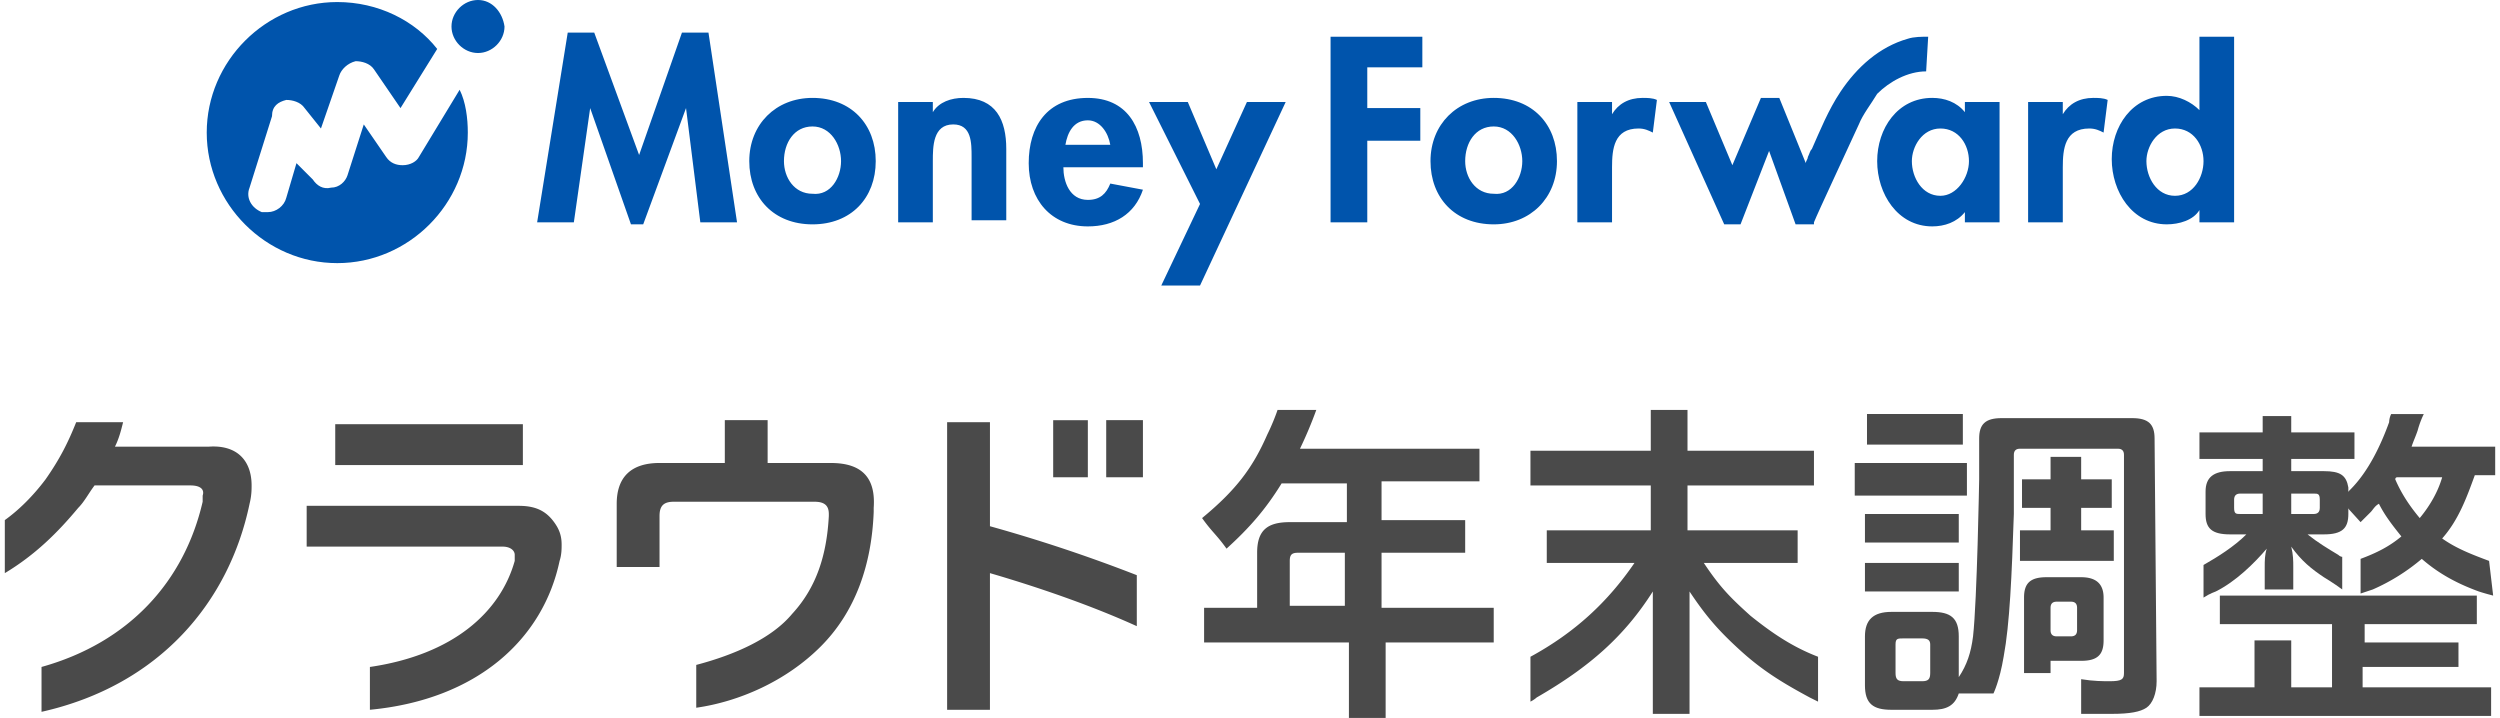
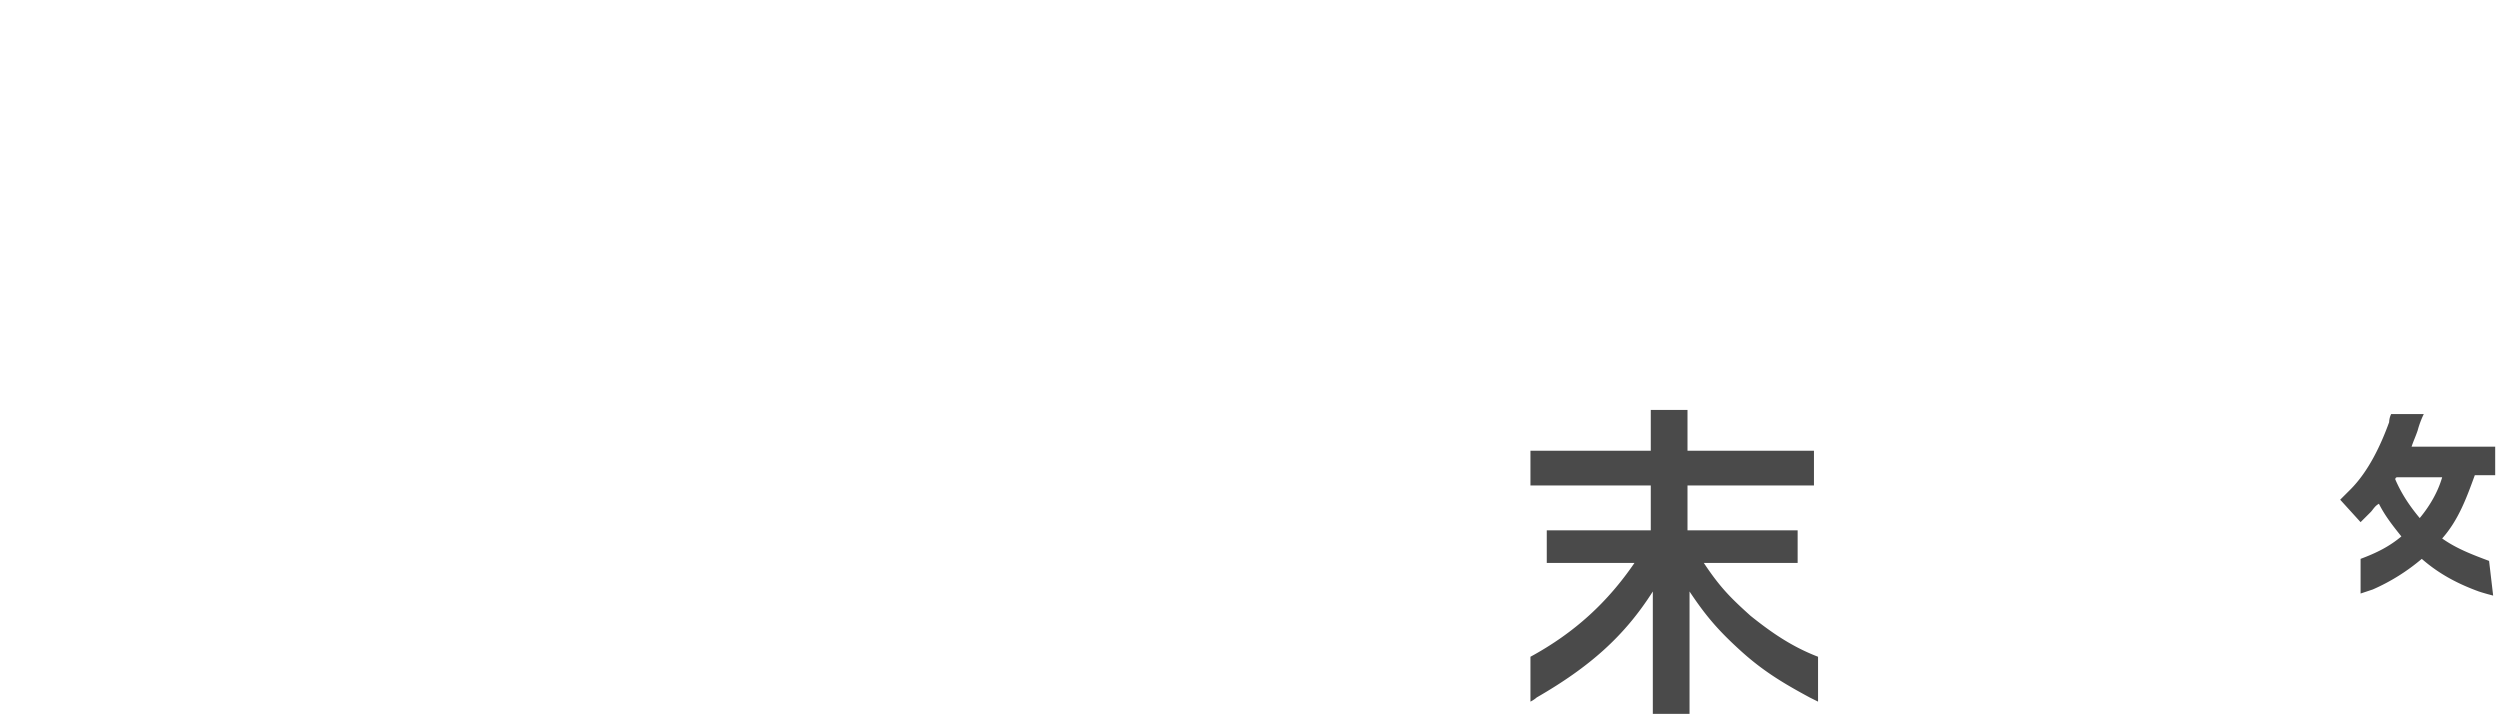
<svg xmlns="http://www.w3.org/2000/svg" fill="none" height="56" width="195">
-   <path d="m55.261 2.545 2.228 14.796h-2.864l-1.115-8.911-3.34 9.069h-.955l-3.182-9.068-1.273 8.909h-2.863l2.386-14.796h2.068l3.5 9.546 3.341-9.546h2.068zm13.046 10.023c0 2.864-1.91 4.932-4.932 4.932-3.023 0-4.932-2.068-4.932-4.932 0-2.863 2.068-4.932 4.932-4.932 3.023 0 4.932 2.069 4.932 4.932zm-2.705 0c0-1.272-.795-2.704-2.227-2.704s-2.227 1.272-2.227 2.704c0 1.273.795 2.546 2.227 2.546 1.432.159 2.227-1.273 2.227-2.546zm9.546-4.932c-.955 0-1.91.319-2.387 1.114v-.795h-2.704v9.386h2.704v-4.773c0-1.114 0-2.863 1.591-2.863 1.432 0 1.432 1.431 1.432 2.545v4.932h2.705v-5.568c0-2.228-.796-3.978-3.341-3.978zm14 5.091v.319h-6.205c0 1.113.477 2.545 1.91 2.545.954 0 1.431-.477 1.75-1.273l2.545.478c-.637 1.909-2.228 2.863-4.296 2.863-2.863 0-4.613-2.068-4.613-4.932 0-2.863 1.431-5.09 4.613-5.09 3.023 0 4.296 2.227 4.296 5.09zm-2.546-1.431c-.159-.955-.795-1.91-1.75-1.91-1.113 0-1.59.955-1.75 1.91zm8.273 1.909-2.227-5.25h-3.023l3.977 7.954-3.023 6.364h3.023l6.682-14.318h-3.023zm26.568-.637c0 2.864-2.068 4.932-4.932 4.932-3.022 0-4.932-2.068-4.932-4.932 0-2.863 2.069-4.932 4.932-4.932 3.023 0 4.932 2.069 4.932 4.932zm-2.704 0c0-1.272-.796-2.704-2.228-2.704s-2.227 1.272-2.227 2.704c0 1.273.795 2.546 2.227 2.546 1.432.159 2.228-1.273 2.228-2.546zm7-3.659v-.954h-2.705v9.386h2.705v-4.296c0-1.431.159-3.022 2.068-3.022.477 0 .795.159 1.113.318l.319-2.546c-.319-.159-.796-.159-1.114-.159-1.114 0-1.909.478-2.386 1.273zm27.522-.954h2.705v9.386h-2.705v-.796c-.636.796-1.591 1.114-2.545 1.114-2.705 0-4.296-2.545-4.296-5.09 0-2.546 1.591-4.933 4.296-4.933.954 0 1.909.319 2.545 1.114zm.318 4.613c0-1.272-.795-2.545-2.227-2.545s-2.227 1.431-2.227 2.545c0 1.273.795 2.705 2.227 2.705 1.273 0 2.227-1.432 2.227-2.705zm7.319-3.659v-.954h-2.705v9.386h2.705v-4.296c0-1.431.159-3.022 2.068-3.022.477 0 .795.159 1.113.318l.319-2.546c-.319-.159-.796-.159-1.114-.159-1.114 0-1.909.478-2.386 1.273zm13.363-6.045v14.476h-2.704v-.955c-.478.796-1.591 1.114-2.546 1.114-2.704 0-4.295-2.546-4.295-5.09 0-2.546 1.591-4.933 4.295-4.933.955 0 1.909.478 2.546 1.114v-5.726zm-2.386 9.704c0-1.272-.796-2.545-2.227-2.545-1.432 0-2.228 1.431-2.228 2.545 0 1.273.796 2.705 2.228 2.705 1.431 0 2.227-1.432 2.227-2.705zm-68.091 4.773h2.864v-6.364h4.136v-2.545h-4.136v-3.182h4.295v-2.386h-7.159v14.476zm46.455-11.773.159-2.704c-.478 0-1.114 0-1.591.159-2.228.636-3.978 2.227-5.25 4.136-.955 1.432-1.591 3.023-2.228 4.455-.159.159-.159.318-.318.636 0 .16-.159.318-.159.477l-2.068-5.09h-1.432l-2.227 5.25-2.068-4.932h-2.864l4.296 9.545h1.272l2.228-5.727 2.068 5.727h1.432v-.16c.318-.794 2.704-5.886 3.5-7.635.318-.796.954-1.591 1.431-2.387.955-.954 2.387-1.75 3.819-1.75zm-118.841 7.318c-.478 0-.955-.159-1.273-.636l-1.75-2.545-1.273 3.977c-.159.477-.636.954-1.273.954-.636.16-1.113-.159-1.431-.636l-1.273-1.273-.796 2.705c-.159.636-.795 1.114-1.431 1.114h-.478c-.795-.319-1.272-1.114-.954-1.91l1.75-5.568c0-.795.477-1.113 1.113-1.273.478 0 1.114.16 1.432.637l1.273 1.59 1.432-4.136c.159-.477.636-.954 1.273-1.113.477 0 1.113.159 1.431.636l2.069 3.023 2.863-4.614c-1.75-2.227-4.612-3.658-7.795-3.658-5.568 0-10.182 4.614-10.182 10.182s4.614 10.182 10.182 10.182 10.182-4.614 10.182-10.182c0-1.114-.16-2.386-.637-3.341l-3.182 5.25c-.159.318-.636.636-1.272.636zm5.886-12.886c-1.114 0-2.068.955-2.068 2.068 0 1.114.954 2.068 2.068 2.068s2.068-.954 2.068-2.068c-.159-1.113-.954-2.068-2.068-2.068z" fill="#0054ac" />
  <g fill="#4a4a4a">
-     <path d="m84.852 32.773h-2.704v4.454h2.704zm-44.068.317h-14.636v3.183h14.636zm36.432-.158h-3.341v22.432h3.34v-10.66c3.82 1.114 7.956 2.546 11.455 4.137v-3.977a120.81 120.81 0 0 0 -11.454-3.819zm11.932-.159h-2.864v4.454h2.864zm-24.341 3.341h-4.932v-3.341h-3.34v3.34h-5.092c-2.227 0-3.34 1.114-3.34 3.182v4.932h3.34v-3.977c0-.795.318-1.114 1.114-1.114h10.977c.796 0 1.114.319 1.114.955v.159c-.16 3.023-.955 5.568-2.864 7.636-1.59 1.91-4.454 3.182-7.477 3.978v3.34c3.34-.477 7-2.068 9.704-4.772 2.705-2.705 3.978-6.364 4.137-10.5v-.318c.159-2.228-.796-3.5-3.341-3.5zm-24.341 3.341h-16.546v3.181h15.273c.637 0 .955.319.955.637v.477c-1.114 3.977-4.773 7.318-11.296 8.273v3.34c8.432-.795 13.523-5.568 14.796-11.613.159-.477.159-.955.159-1.273 0-.636-.16-1.113-.477-1.59-.637-.955-1.432-1.432-2.864-1.432zm-24.182-4.615h-7.318c.318-.636.477-1.272.636-1.908h-3.659c-.636 1.59-1.273 2.863-2.386 4.454-.955 1.273-2.068 2.387-3.182 3.182v4.137c2.386-1.432 4.136-3.182 5.727-5.091.478-.478.796-1.114 1.273-1.75h7.477c.796 0 1.114.318.955.795v.477c-1.432 6.205-5.728 10.978-12.568 12.887v3.5c9.227-2.069 14.636-8.591 16.227-16.228.159-.636.159-1.113.159-1.431 0-1.91-1.114-3.182-3.34-3.023zm136.818-2.545h-7.477v2.387h7.477zm4.455 11.455h7.318v-2.386h-2.545v-1.75h2.386v-2.228h-2.386v-1.75h-2.387v1.75h-2.227v2.228h2.227v1.75h-2.386zm6.523 6.205v-3.341c0-1.114-.637-1.591-1.75-1.591h-2.705c-1.273 0-1.75.477-1.75 1.59v5.887h2.068v-.955h2.387c1.272 0 1.75-.477 1.75-1.59zm-2.069-.796c0 .318-.159.477-.477.477h-1.114c-.318 0-.477-.159-.477-.477v-1.75c0-.318.159-.477.477-.477h1.114c.318 0 .477.159.477.477z" />
-     <path d="m168.057 34.205c0-1.114-.477-1.591-1.75-1.591h-10.182c-1.273 0-1.75.477-1.75 1.59v3.182s-.159 9.387-.477 12.25c-.159 1.273-.478 2.228-1.114 3.182v-3.182c0-1.431-.636-1.909-2.068-1.909h-3.182c-1.432 0-2.068.637-2.068 1.91v3.818c0 1.431.636 1.909 2.068 1.909h3.182c1.114 0 1.75-.319 2.068-1.273h2.705s.477-.955.795-2.864c.477-2.545.636-6.363.796-11.136v-4.614c0-.318.159-.477.477-.477h7.636c.318 0 .477.159.477.477v17.023c0 .477-.159.636-1.113.636-.477 0-1.273 0-2.227-.159v2.705h2.386c1.432 0 2.227-.16 2.704-.477.478-.319.796-1.114.796-2.069zm-17.5 18.295c0 .477-.159.636-.637.636h-1.431c-.478 0-.637-.159-.637-.636v-2.227c0-.478.159-.478.637-.478h1.431c.478 0 .637.16.637.478z" />
-     <path d="m152.784 43.91h-7.318v2.226h7.318zm0-3.82h-7.318v2.228h7.318v-2.227zm.636-3.976h-8.75v2.545h8.75zm-45.659 11.136v-4.136h6.523v-2.546h-6.523v-3.023h7.637v-2.545h-14a32.683 32.683 0 0 0 1.272-3.023h-3.022c-.16.478-.478 1.273-.796 1.91-1.113 2.545-2.386 4.295-5.09 6.522.795 1.114 1.113 1.273 1.908 2.386 1.75-1.59 3.023-3.022 4.296-5.09h5.091v3.022h-4.455c-1.75 0-2.545.637-2.545 2.387v4.295h-4.137v2.705h11.296v5.886h2.864v-5.886h8.431v-2.705h-8.75zm-2.863 0h-4.296v-3.5c0-.477.159-.636.637-.636h3.659zm79.545 4.773h7.318v-.955-.954h-7.318v-1.432h8.75v-1.114-1.113h-20.045v2.226h8.75v4.932h-3.182v-3.66h-2.864v3.66h-4.295v2.227h22.75v-1.114-1.113h-10.023v-1.591h.159z" />
-     <path d="m182.375 43.273c-.795-.478-1.591-.955-2.386-1.591h1.272c1.432 0 1.91-.477 1.91-1.591v-2.068c-.16-.955-.637-1.273-1.91-1.273h-2.545v-.955h4.932v-1.113-.955h-4.932v-1.272h-2.227v1.272h-4.932v2.068h4.932v.955h-2.546c-1.272 0-1.909.477-1.909 1.59v1.75c0 1.114.477 1.592 1.909 1.592h1.273c-.955.954-2.227 1.75-3.341 2.386v2.546c.477-.319.955-.478.955-.478 1.591-.795 3.022-2.227 3.977-3.34-.159.477-.159.954-.159 1.431v1.75h2.227v-1.75c0-.477 0-.954-.159-1.59.795 1.113 1.591 1.75 2.545 2.386 0 0 .796.477 1.432.954v-2.545c-.159 0-.318-.16-.318-.16zm-5.886-3.182h-1.75c-.318 0-.478 0-.478-.477v-.637c0-.318.16-.477.478-.477h1.75v1.59zm2.227 0v-1.591h1.75c.318 0 .477 0 .477.477v.637c0 .318-.159.477-.477.477z" />
    <path d="m194.148 43.75c-1.273-.477-2.546-.955-3.659-1.75 1.272-1.432 1.909-3.182 2.545-4.932h1.591v-1.113-1.114h-6.523c.159-.477.319-.796.478-1.273 0 0 .159-.636.477-1.273h-2.546c-.159.319-.159.637-.159.637-.636 1.75-1.591 3.818-3.022 5.25l-.796.795 1.591 1.75.796-.795c.159-.16.318-.477.636-.637.477.955 1.114 1.75 1.75 2.546-.955.795-1.909 1.273-3.182 1.75v2.704l.955-.318a15.51 15.51 0 0 0 3.818-2.386c1.273 1.114 2.704 1.909 4.454 2.545 0 0 .478.16 1.114.319zm-5.409-3.341c-.796-.954-1.432-1.909-1.909-3.023 0 0 0-.159.159-.159h3.5c-.318 1.114-.955 2.228-1.75 3.182zm-52.182 7.636c-1.591-1.431-2.387-2.227-3.659-4.136h7.318v-2.545h-8.591v-3.5h9.864v-2.705h-9.864v-3.182h-2.864v3.182h-9.386v2.705h9.386v3.5h-8.113v2.545h6.841c-2.069 3.023-4.614 5.41-8.114 7.318v3.5c.318-.159.477-.318.477-.318 4.137-2.386 6.841-4.773 9.068-8.273v9.546h2.864v-7-2.546c1.273 1.91 2.227 3.023 3.977 4.614 1.75 1.59 3.341 2.545 5.409 3.66l.637.317v-3.5c-2.068-.795-3.659-1.909-5.25-3.182z" />
  </g>
</svg>